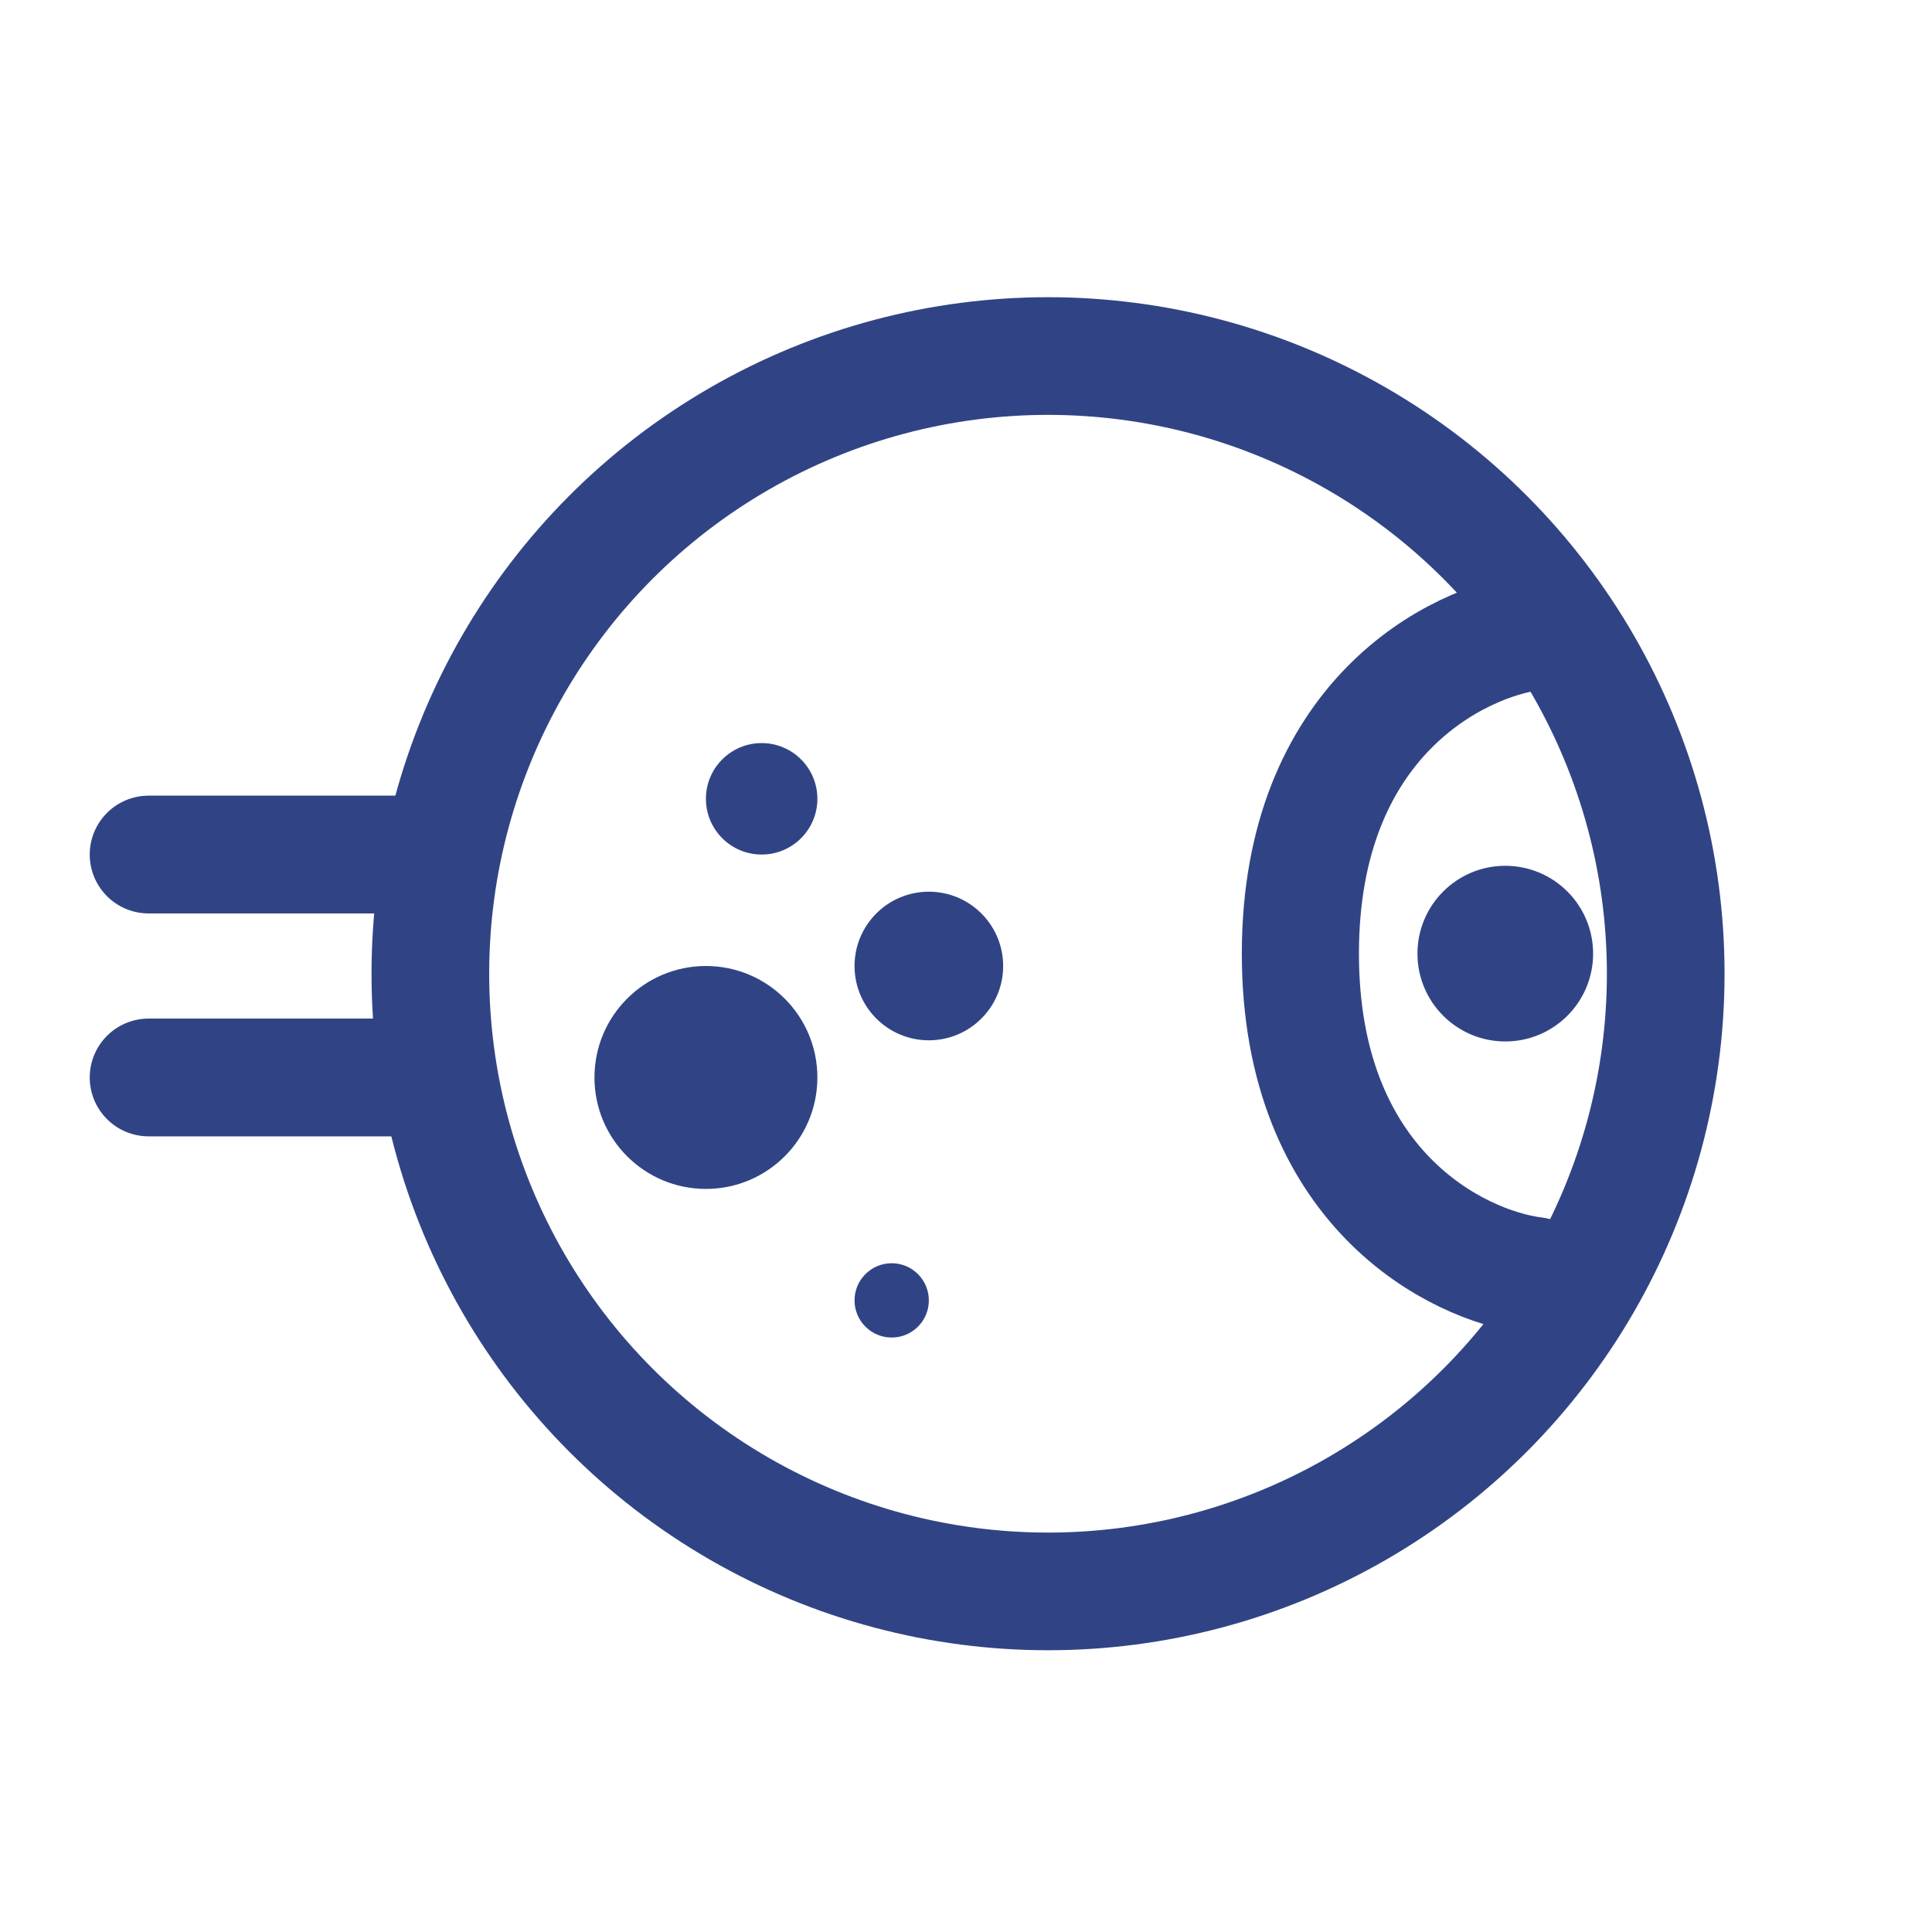
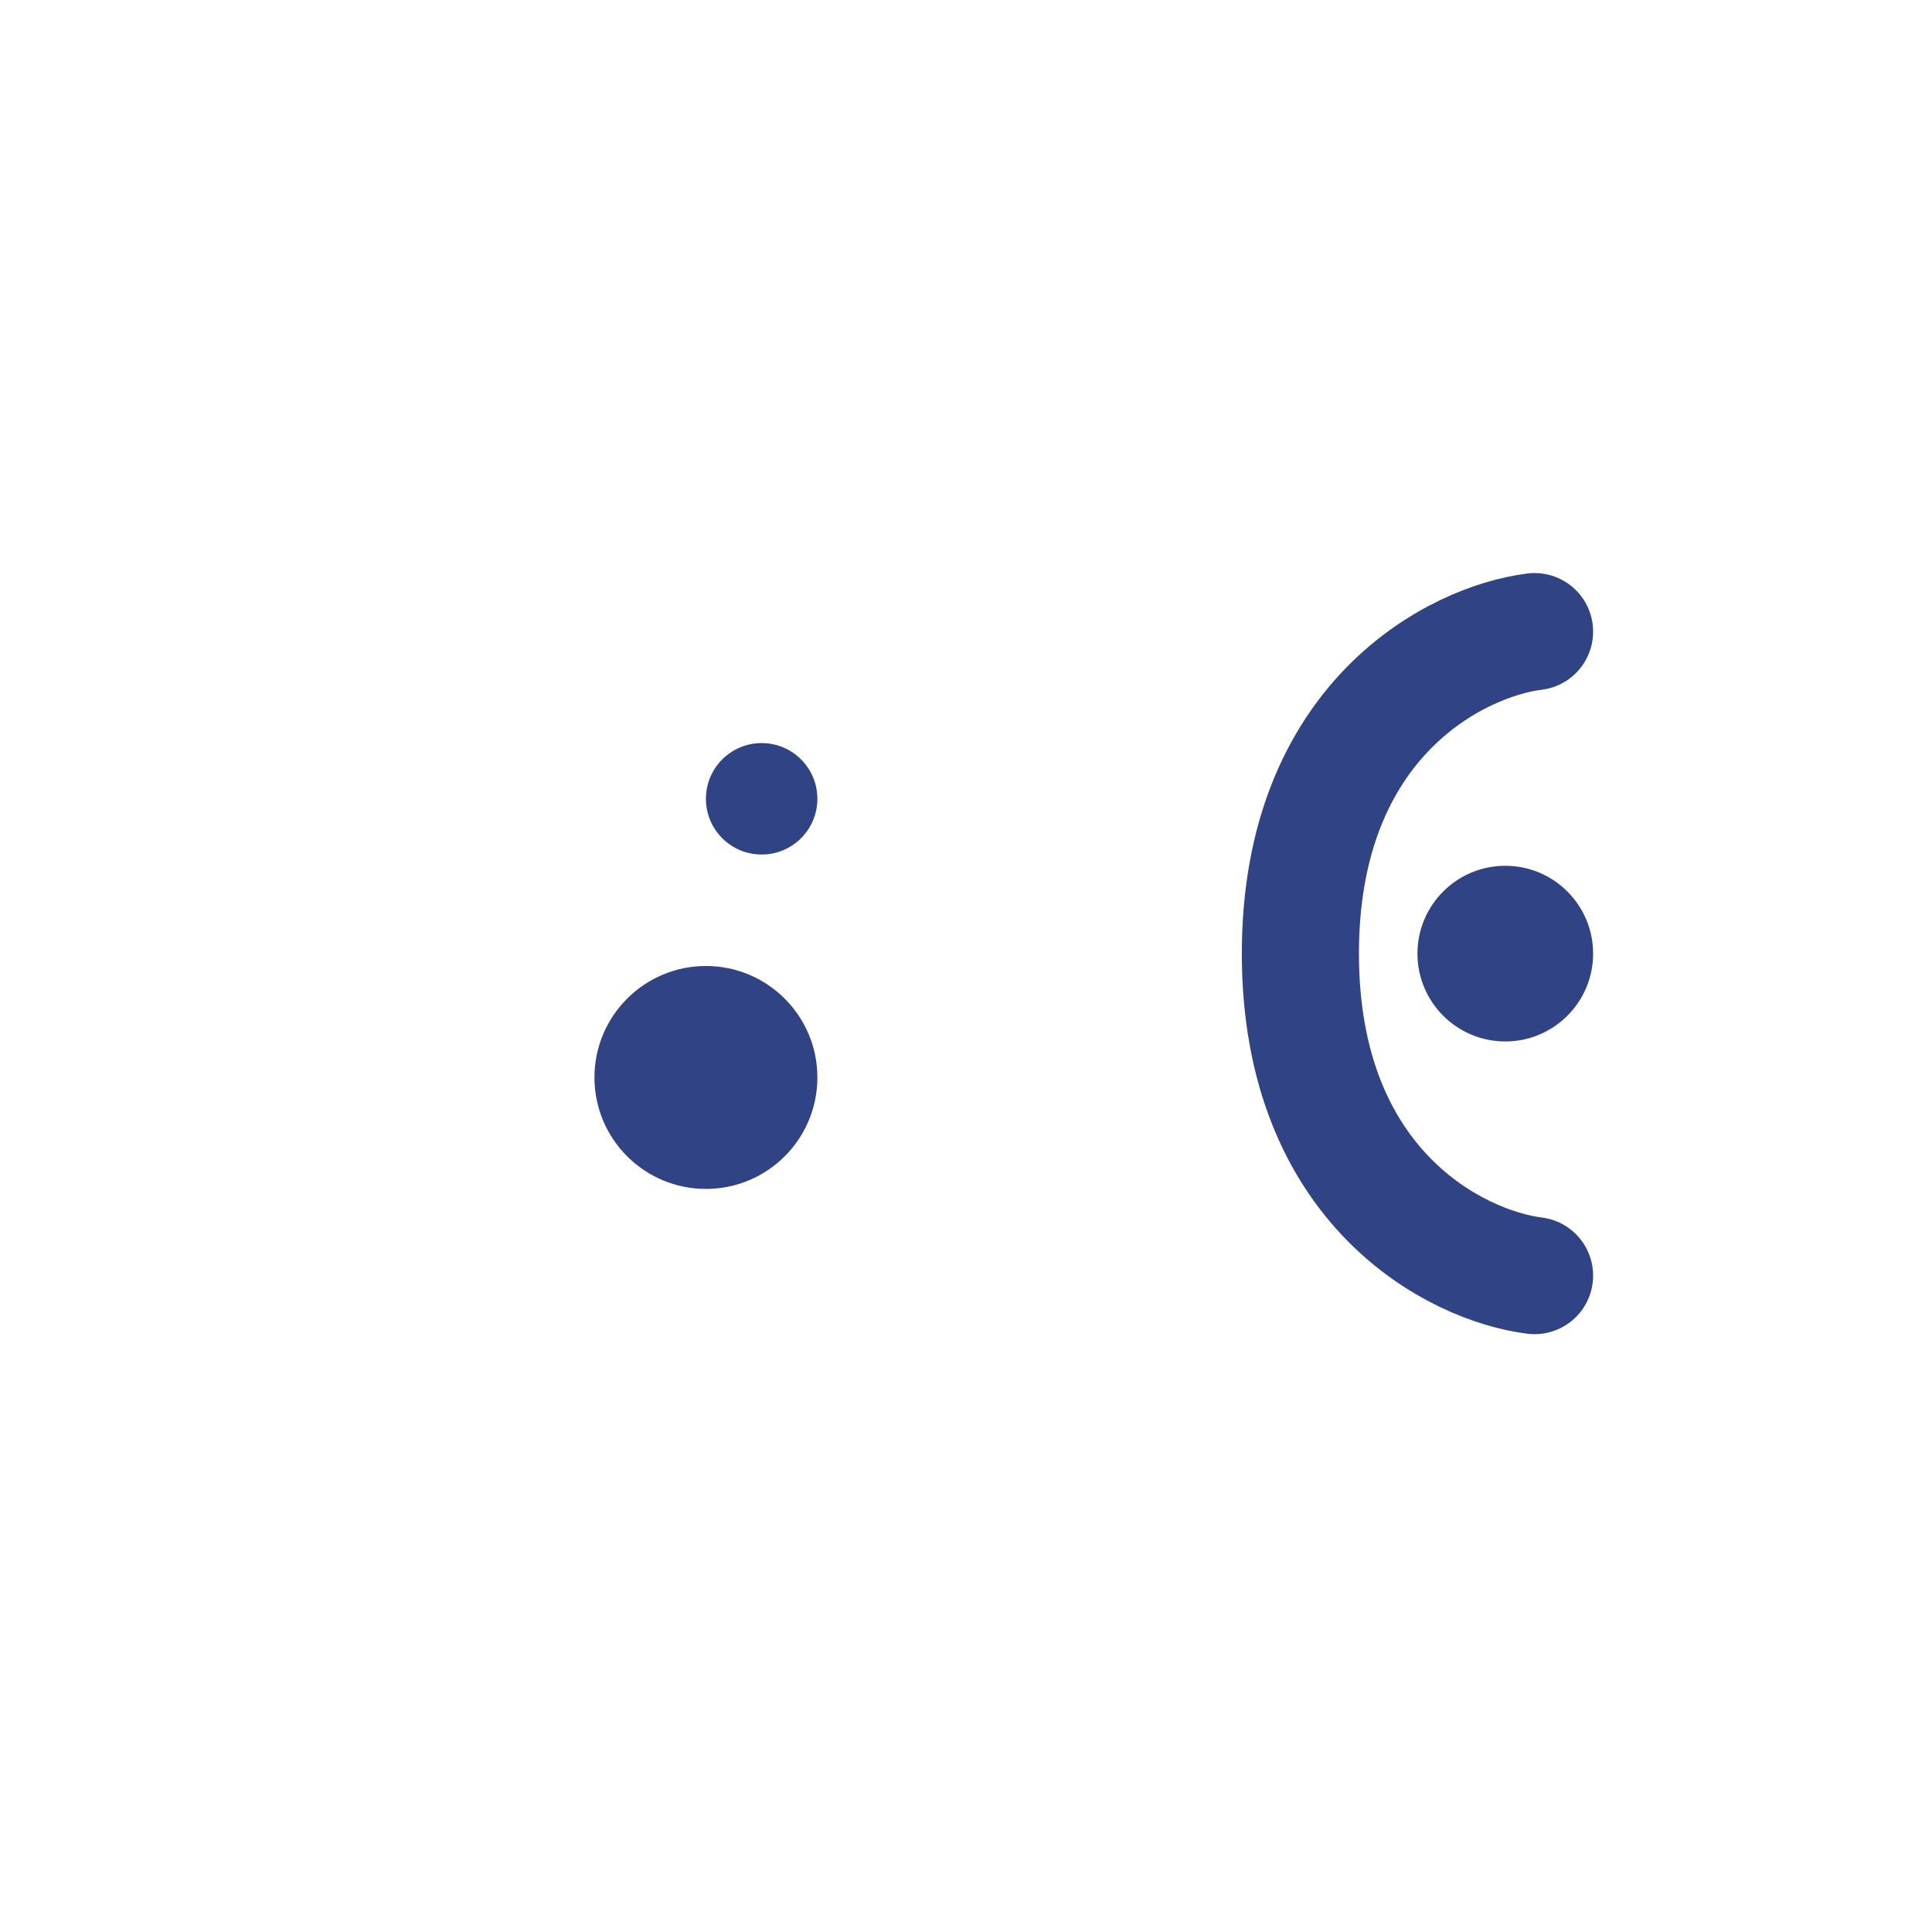
<svg xmlns="http://www.w3.org/2000/svg" width="52" height="52" viewBox="0 0 52 52" fill="none">
  <path d="M41.303 17C39.202 17.263 35 19.364 35 25.667C35 31.97 39.202 34.071 41.303 34.333" stroke="#304485" stroke-width="3.152" stroke-linecap="round" />
  <circle cx="40.515" cy="25.667" r="2.364" transform="rotate(90 40.515 25.667)" fill="#304485" />
-   <circle cx="25" cy="26" r="2" transform="rotate(90 25 26)" fill="#304485" />
  <circle cx="20.5" cy="21.5" r="1.5" transform="rotate(90 20.5 21.5)" fill="#304485" />
  <circle cx="19" cy="29" r="3" transform="rotate(90 19 29)" fill="#304485" />
-   <circle cx="24" cy="35" r="1" transform="rotate(90 24 35)" fill="#304485" />
-   <circle cx="28.208" cy="26.208" r="16.625" stroke="#304485" stroke-width="3.167" />
-   <path d="M11.5 23H4M11.5 29H4" stroke="#304485" stroke-width="3.17" stroke-linecap="round" />
</svg>